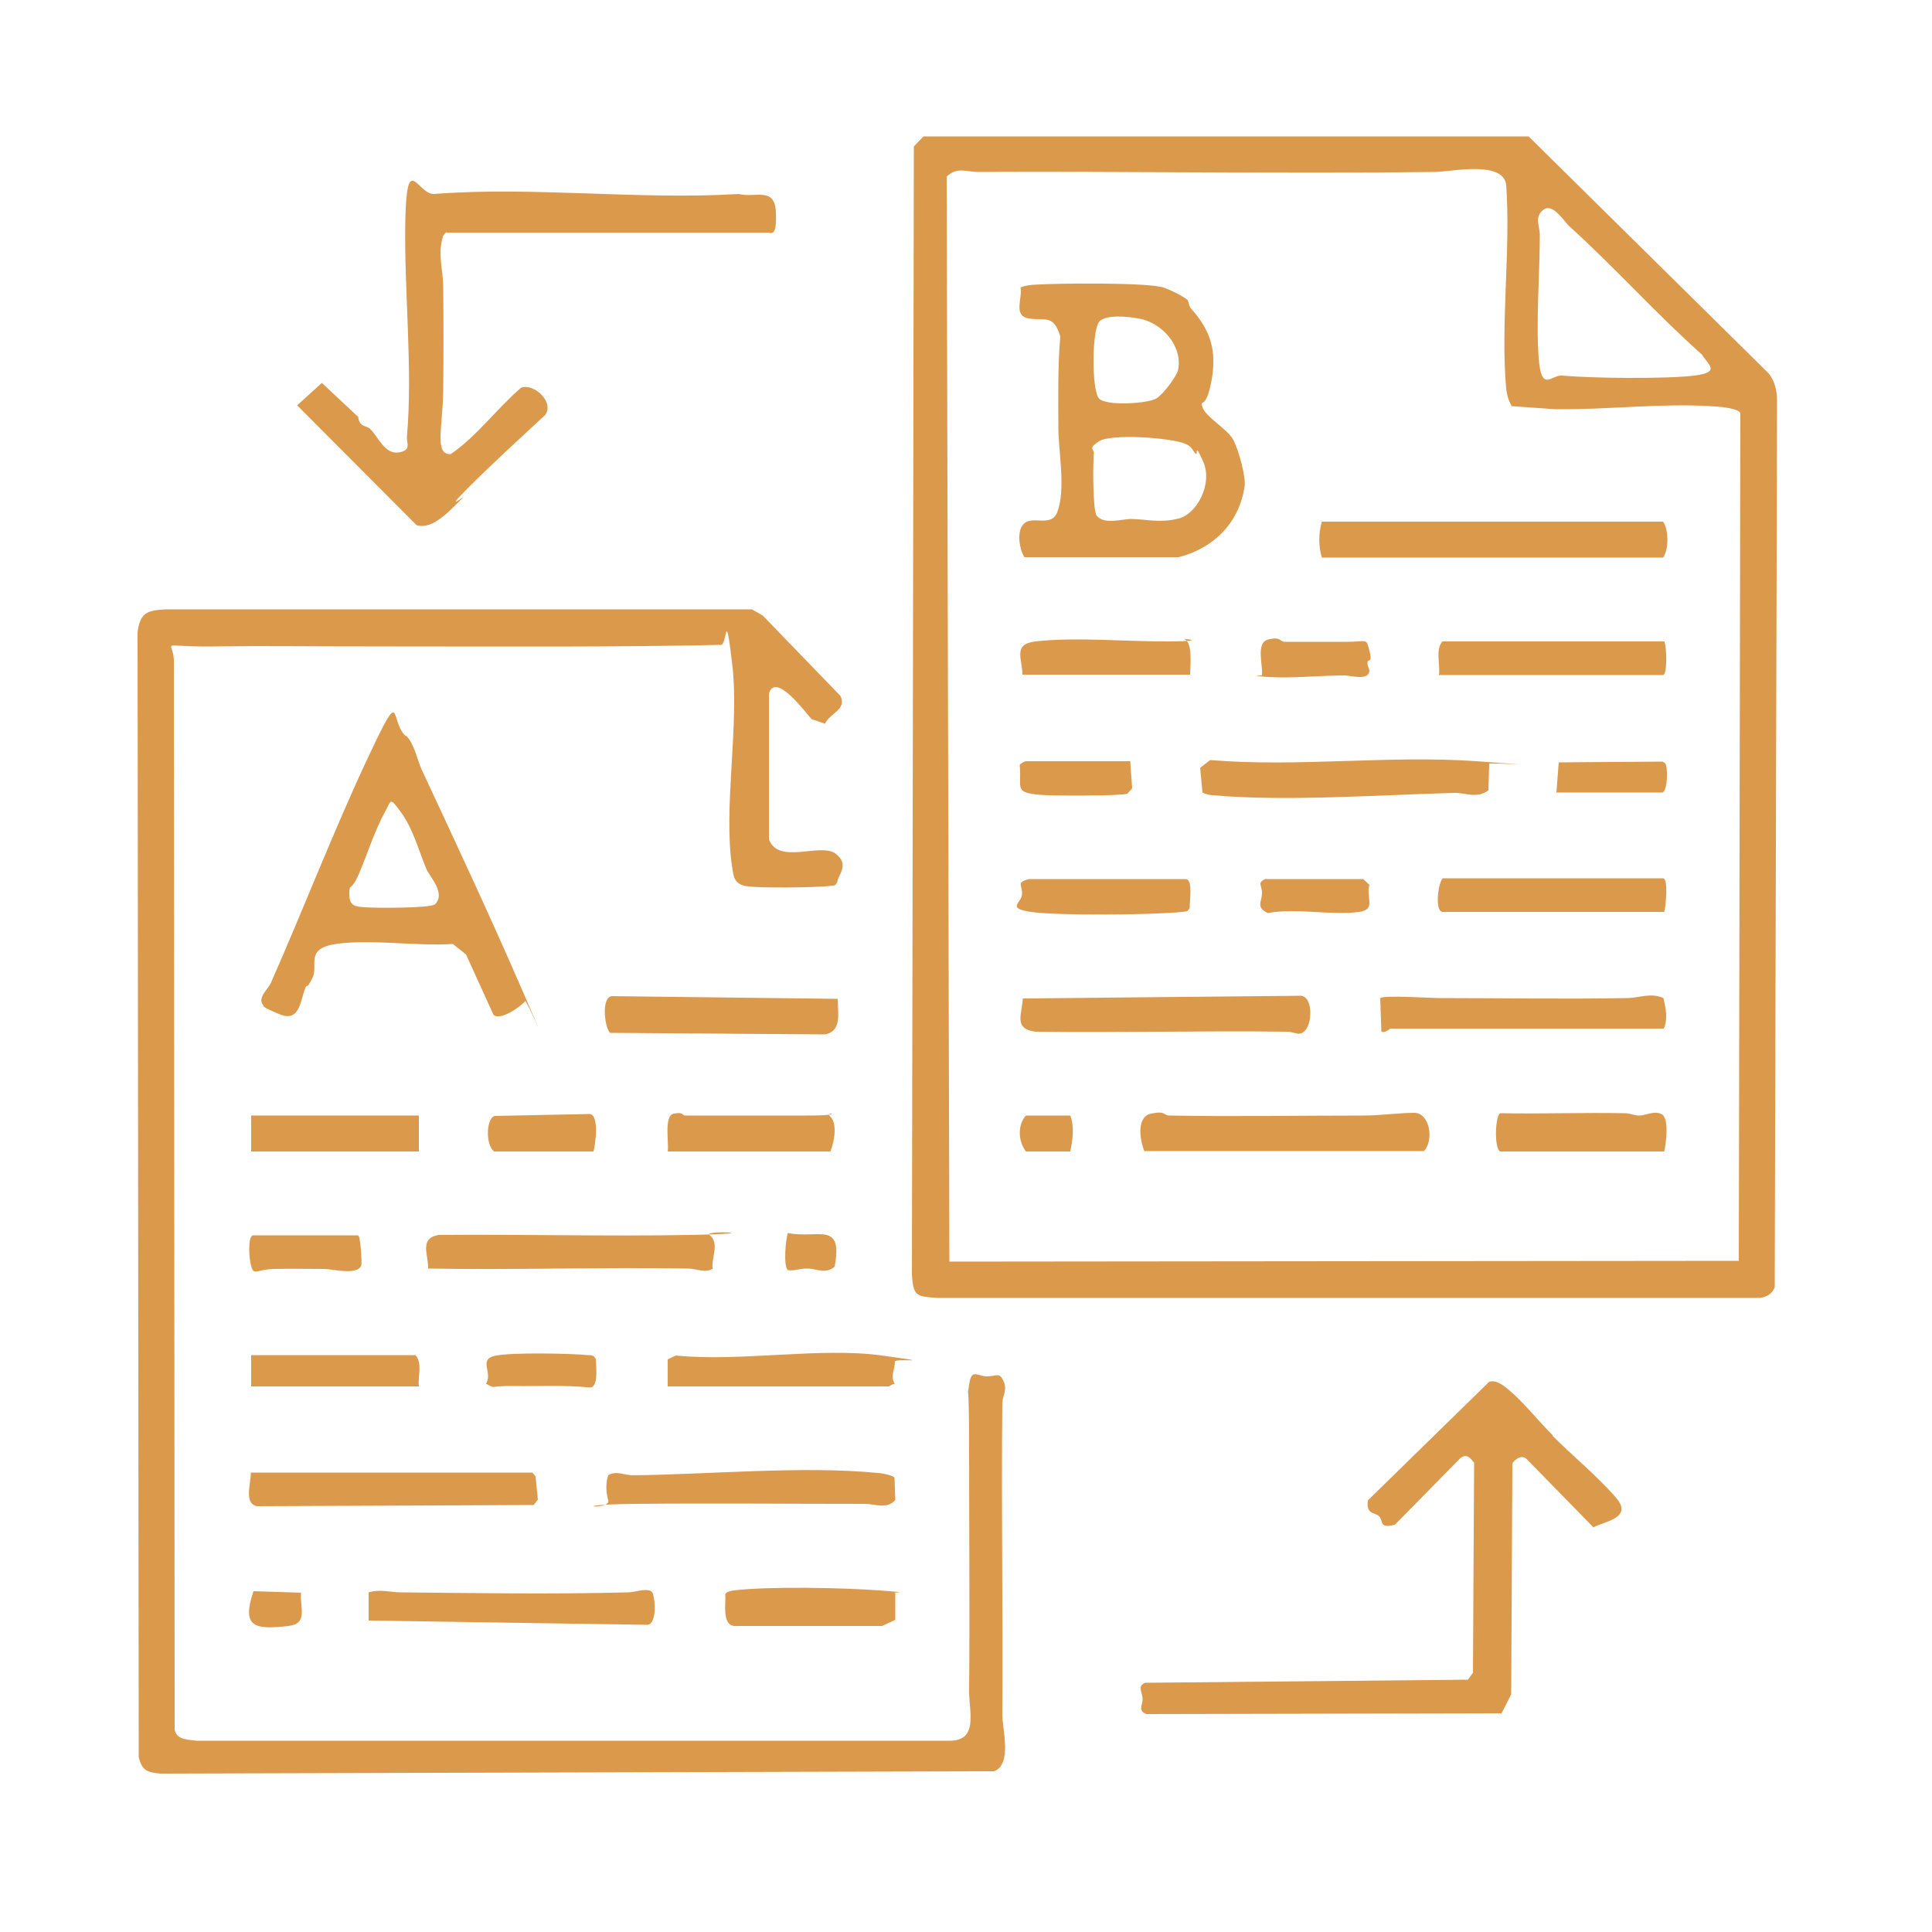
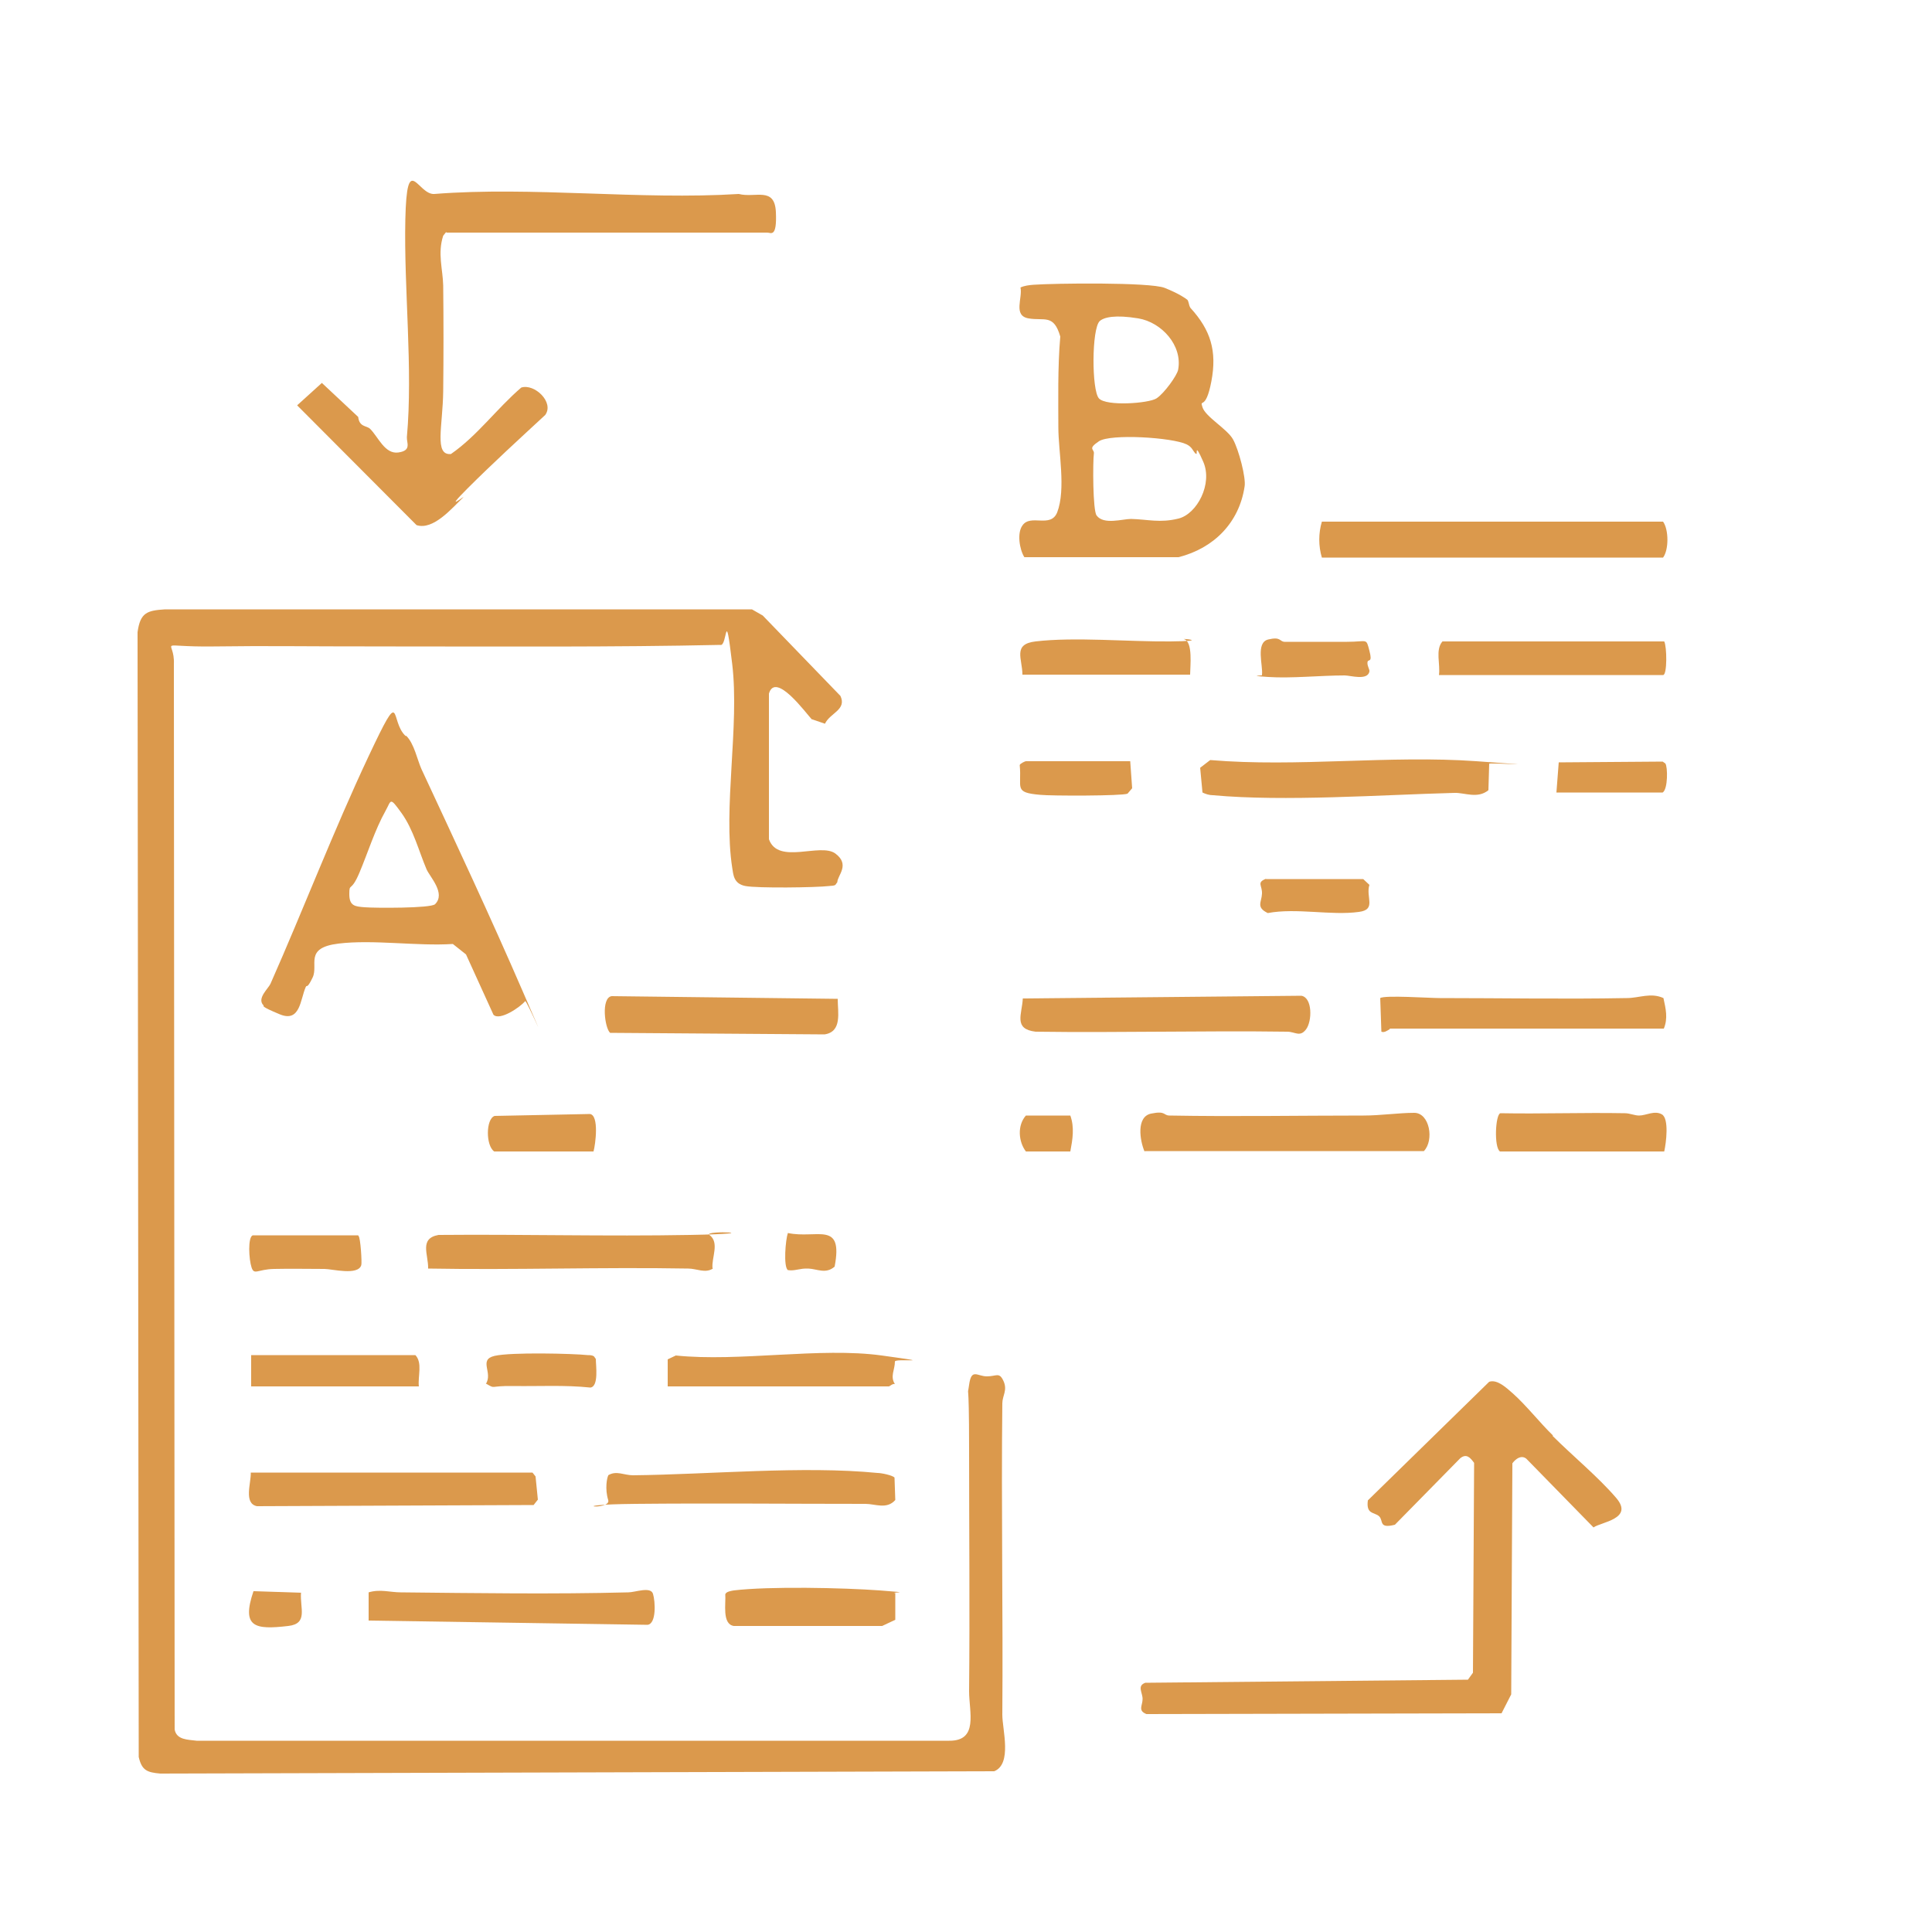
<svg xmlns="http://www.w3.org/2000/svg" id="Calque_1" version="1.1" viewBox="0 0 500 500">
  <defs>
    <style>
      .st0 {
        fill: #db994c;
      }
    </style>
  </defs>
-   <path class="st0" d="M239,35.3h156.6s62.1,61.3,62.1,61.3c1.6,2,2.2,4.5,2.2,7.1l-.6,229.4c-.7,2-2.7,2.9-4.7,2.8h-212.1c-5.3-.4-6.1-.4-6.5-5.9l.5-292.1,2.4-2.5ZM391.2,105.1c-.8-1.5-1.2-2.8-1.4-4.5-1.5-16.7,1.2-35.8,0-52.8-.9-6.3-13.9-3.4-18.3-3.3-39.5.5-79-.2-118.5,0-2.8,0-5.3-1.4-8,1.2l.7,280.8,204.3-.2.4-219.4c-.5-1.2-4.9-1.6-6.4-1.7-13.1-1-28.2.9-41.6.7l-11.3-.8ZM406.1,58.5c-1.4-1.3-4.3-6.1-6.7-4.2s-.9,4.2-.9,6.5c0,9.8-1,22.3-.3,31.7s3.2,4.4,6.2,4.7c7.4.7,27,.9,34.1,0s3.4-2.9,2-5.4c-11.9-10.6-22.5-22.5-34.3-33.2Z" />
  <path class="st0" d="M210.2,186.3c-1.6-1.7-9.5-12.6-11.2-6.8v37.7c2.4,6.7,13.3.8,17.2,3.7s.5,5.7.5,7.4l-.5.7c-.5.3-1,.2-1.6.3-3.4.4-18.6.6-21.7,0s-3.1-3-3.4-4.7c-2.4-15.5,1.9-36.7,0-52.7s-1.2-4.4-3.1-5c-28,.6-56,.4-84,.4s-31.6-.2-47.1,0-10-2.2-10.3,4.6l.2,275.7c.5,2.7,3.4,2.6,5.7,2.9h194.7c7.7.1,5.2-7.4,5.2-12.8.2-20.6,0-41.9,0-62.6s-.6-12.3,0-16.7,2.1-2.2,4.6-2.2,3.2-1.2,4.3,1.2-.3,3.8-.3,5.8c-.3,26.8.2,53.9,0,80.6,0,3.8,2.6,12.7-2.1,14.6l-215.8.6c-3.4-.3-4.8-.8-5.6-4.3l-.3-291.1c.7-5.1,2.5-5.6,7.1-5.9h151.9c0,0,2.8,1.6,2.8,1.6l20.1,20.8c1.7,3.6-2.7,4.4-4,7.2l-3.5-1.2Z" />
  <path class="st0" d="M115.5,60l-.8,1c-1.5,4.6-.1,8.6,0,12.9.1,9.1.1,18.2,0,27.3s-2.4,16.7,2,16.3c6.8-4.7,11.9-11.8,18.2-17.2,3.4-1.1,8.6,3.8,6.2,7.1-6.7,6.2-13.6,12.5-20.1,19s-.6,1.7-1.1,2.3c-3,2.9-7.8,8.6-12.1,7.2l-30.9-31,6.4-5.8,9.4,8.8c.3,2.7,2.2,2.2,3.1,3.1,2.1,2.1,3.8,6.6,7.3,6.1s2.1-2.5,2.2-4c1.6-17.7-.8-38.4-.4-56.3s3.2-6.3,7.5-6.6c25.3-2,53.2,1.6,78.8,0,4.3,1.1,9.3-2,9.6,4.7s-1.3,5.3-2.2,5.3h-83.1Z" />
  <path class="st0" d="M401.8,371.6c5.1,5.1,11.9,10.7,16.5,16.1s-4,6.2-5.9,7.6l-17.4-17.8c-1.3-1-2.7,0-3.6,1.2l-.3,59.8-2.5,4.9-91.9.2c-2.3-.9-1-2.2-1-3.9s-1.5-3.4.7-4.2l83.5-.8,1.3-1.8.3-54.3c-1-1.4-2-2.5-3.6-1.2l-16.9,17.2c-4.3,1.1-2.9-1.1-4.1-2.2s-3.4-.4-2.9-4.1l31.4-30.7c2.1-.7,4.5,1.6,6.1,3,3.5,3.1,7,7.6,10.4,10.9Z" />
  <path class="st0" d="M105.1,190.4c2.1,2,2.9,6.3,4,8.7,8.8,18.9,17.8,38.1,26.2,57.5s.9,1.9.6,2.5c-1.2,1.5-6.6,5.2-8.2,3.5l-7.1-15.6-3.4-2.7c-9.3.6-20.6-1.2-29.6-.1s-5.1,5.5-6.7,8.8-1.4,1.6-1.8,2.5c-1.4,3.2-1.4,9.2-6.7,7s-4-2.1-4.2-2.3c-1.8-1.8,1.2-4.3,1.8-5.6,8.5-19.2,16.4-39.8,25.4-58.9s5.3-9.1,9.6-5.2ZM112.6,234c2.8-2.8-1.3-7-2.2-9-2-4.7-3.4-10.3-6.5-14.6s-2.6-3.3-4.1-.6c-2.8,5-4.6,10.9-6.8,16.1s-2.6,2.4-2.6,5.5,1.5,3.2,4,3.4,17.1.3,18.2-.8Z" />
  <path class="st0" d="M184.5,328.3c-2,1.3-4.2,0-6.4,0-22.4-.4-45,.4-67.3,0,.1-3.6-2.4-7.8,2.7-8.7,21.7-.2,43.4.4,65.1,0s3.3-1.3,5,0c2.7,2,.5,5.9.8,8.6Z" />
  <path class="st0" d="M65,381.1h72.8l.8,1,.6,6-1.1,1.4-71.6.3c-3.5-.7-1.5-6-1.6-8.7Z" />
  <path class="st0" d="M157.4,381.8c2.1-1.3,4.1,0,6.4,0,19.6-.2,44.1-2.5,63.3-.6,1,0,3.9.6,4.4,1.2l.2,5.8c-2.2,2.5-5.2,1-7.7,1-19.8,0-39.8-.2-59.6,0s-6.1,1.9-7-1-.3-5.8,0-6.3Z" />
  <path class="st0" d="M95.4,419.4v-7.3c3-.9,5.6,0,8.3,0,19.4.2,39.6.5,58.9,0,1.8,0,5.8-1.6,6.4.4s.9,7.7-1.4,8l-72.2-1.1Z" />
  <path class="st0" d="M216.8,258.5c0,3.5,1.2,8.5-3.4,9.2l-55.5-.4c-1.4-1.2-2.4-9.1.4-9.5l58.5.7Z" />
  <path class="st0" d="M172.8,358.8v-7c0,0,2.1-1,2.1-1,16.4,1.7,37.4-2.2,53.3,0s3.1.6,3.4,1.6c0,2.1-1.3,3.8,0,5.8-.6-.2-1.3.6-1.6.6h-57.3Z" />
-   <rect class="st0" x="65" y="288.7" width="43.4" height="9.3" />
  <path class="st0" d="M231.7,412.2v7c0,0-3.4,1.6-3.4,1.6h-38.4c-3.1-.5-2-5.9-2.2-8.2.2-.7,1.6-.9,2.2-1,9.1-1.1,28.3-.7,37.8,0s2.6.4,3.9.7Z" />
-   <path class="st0" d="M215,298h-42.2c.4-2.1-1.1-9.3,1.6-9.8s2,.5,3,.5c10.6,0,21.1,0,31.7,0s4-1.3,5.8.3,1.1,6.4,0,9Z" />
  <path class="st0" d="M108.4,358.8h-43.4v-8.1h42.5c1.9,2,.6,5.5.9,8.1Z" />
  <path class="st0" d="M153.6,298h-25.7c-2.2-1.5-2.2-8.4.1-9.2l24.7-.5c2.4.4,1.4,7.9.9,9.7Z" />
  <path class="st0" d="M92.8,319.9c.5.4.9,6.9.7,7.5-.8,2.8-7.6,1-9.5,1-4.3,0-8.8-.1-13.1,0s-5.1,1.7-5.8-.4-1-7.8.3-8.3h27.3Z" />
  <path class="st0" d="M125.7,358.2c2-2.9-2-6.3,2.3-7.3s20.4-.6,24.1-.2c.5,0,1.1,0,1.6.3l.5.7c0,1.7.8,7.1-1.4,7.4-6.6-.7-13.3-.3-19.9-.4s-4.4.9-7.1-.6Z" />
  <path class="st0" d="M77.9,412.2c-.3,4,1.9,8-3.3,8.6-8.6,1-12.2.4-9-9l12.4.4Z" />
  <path class="st0" d="M203.9,319.1c7.5,1.6,14.4-3.3,12.1,8.7-2.3,2-4.5.6-6.8.5s-3.5.7-5.3.4c-1.2-.9-.6-7.9,0-9.6Z" />
  <path class="st0" d="M307.2,77.5c.5.4.4,1.5.9,2.2,5.2,5.7,6.9,11.1,5.4,19s-3.1,4.2-2.3,6.7,6.4,5.6,7.9,8.3,3.4,10,3,12.2c-1.4,9.4-8,16-17.1,18.3h-39.9c-1.3-2.1-1.9-6.3-.5-8.2,2.1-3.1,7.3.8,9-3.4,2.3-6,.3-15.7.3-22s-.2-15.7.5-23.5c-1.7-5.9-4.1-4-8.2-4.7s-1.5-5.3-2.1-8c1.1-.5,2.2-.6,3.3-.7,5.4-.4,30.2-.7,34,.8s5.7,2.9,5.9,3.1ZM284.6,83.1c-2.1,2-2.1,17.9-.2,20s12.9,1.3,14.9,0,5.3-5.9,5.6-7.4c1.2-6.3-4.3-12.3-10.3-13.3s-8.9-.3-10,.7ZM309.4,117.4c-.8-.9-.9-1.7-2.3-2.4-3.7-1.8-19.7-2.8-22.7-.8s-1.2,2-1.3,3.1c-.3,2.3-.3,14.8.7,16.1,1.8,2.5,6.7.9,8.9.9,4.3.1,7.5,1.1,12.3-.1s8.9-9,6.4-14.7-1.3-1.3-1.9-2.1Z" />
  <path class="st0" d="M342.1,144.3c-.9-3-.9-6.3,0-9.3h88.3c1.5,2.1,1.5,7.3,0,9.3h-88.3Z" />
  <path class="st0" d="M296.2,298c-1.2-2.8-2.2-9,1.7-9.8s3.1.5,4.8.5c16.7.3,33.6,0,50.2,0,4.4,0,9.1-.7,13.1-.7s5.2,7.1,2.5,9.9h-72.2Z" />
  <path class="st0" d="M264.7,258.4l72.1-.7c2.9.5,2.8,6.6,1.2,8.7s-2.8.6-4.9.6c-21.7-.3-43.4.3-65.1,0-5.8-.7-3.5-4.5-3.3-8.6Z" />
  <path class="st0" d="M385.4,197.7l-.2,6.8c-2.8,2.3-6.2.6-8.8.7-19,.5-43.9,2.3-62.5.6-.9,0-1.9-.3-2.7-.7l-.6-6.4,2.6-2c22.5,1.9,46.5-1.3,68.9.3s2.3.2,3.3.7Z" />
  <path class="st0" d="M359.7,266.4c-.4,0-1.3,1-2.2.6l-.3-8.7c1.1-.8,12.8,0,15.4,0,15.9,0,32.3.3,48.4,0,3.2,0,6.2-1.5,9.5,0,.6,2.8,1.2,5.2.1,7.9h-71Z" />
-   <path class="st0" d="M430.7,236h-57.3c-2.2,0-1.2-7.7,0-8.7h57c1.4,0,.7,7.4.3,8.7Z" />
  <path class="st0" d="M430.7,166c.7,1.3.8,8.7-.3,8.7h-58c.4-2.8-1-6.5.9-8.7h57.3Z" />
  <path class="st0" d="M430.7,298h-42.5c-1.6-1-1.2-9.6.1-9.9,10.7.2,21.4-.2,32.2,0,1.3,0,2.5.6,3.7.6,1.8,0,4-1.4,5.9-.3s1.1,7.4.6,9.6Z" />
  <path class="st0" d="M307.9,174.6h-43.3c0-4.1-2.6-7.9,3.4-8.6,10.1-1.2,24.2.1,34.8,0s2.8-.8,3.6-.6c2.4.6,1.6,7.2,1.6,9.2Z" />
-   <path class="st0" d="M266.3,227.5h40.7c1.8.5.8,5.8.9,7.5l-.5.7c-.5.3-1,.2-1.6.3-6.8.8-32.5,1-39,0s-2.4-2.2-2.3-4.6-1.6-3,1.8-3.9Z" />
  <path class="st0" d="M292.5,197l.5,7-1.2,1.4c-1.3.6-19.9.6-22.6.3-7-.6-4.7-1.8-5.3-7.7.1-.4,1.4-1,1.6-1h27Z" />
  <path class="st0" d="M326.6,174.6c.3-2.3-1.7-8.3,1.6-9.1s2.9.5,4.2.6c5.4,0,10.8,0,16.2,0s4.9-1.1,5.8,2.3-.4,2-.5,3,.6,1.8.5,2.4c-.5,2.4-4.9,1-6.4,1-6.2,0-13.9.8-19.8.4s-1.1-.3-1.6-.5Z" />
  <path class="st0" d="M327.6,227.5h25.2s1.6,1.5,1.6,1.5c-1,3.2,1.9,6.4-2.7,7-7.2,1-16.2-1.1-23.6.3-3.1-1.5-1.6-2.8-1.5-5s-1.5-2.9,1.1-3.9Z" />
  <path class="st0" d="M402.8,205.1l.6-7.8,26.9-.2.7.5c.6.8.7,6.6-.7,7.5h-27.6Z" />
  <path class="st0" d="M277,288.7c1.1,3.1.6,6.1,0,9.3h-11.5c-1.9-2.5-2.3-6.7,0-9.3h11.5Z" />
</svg>